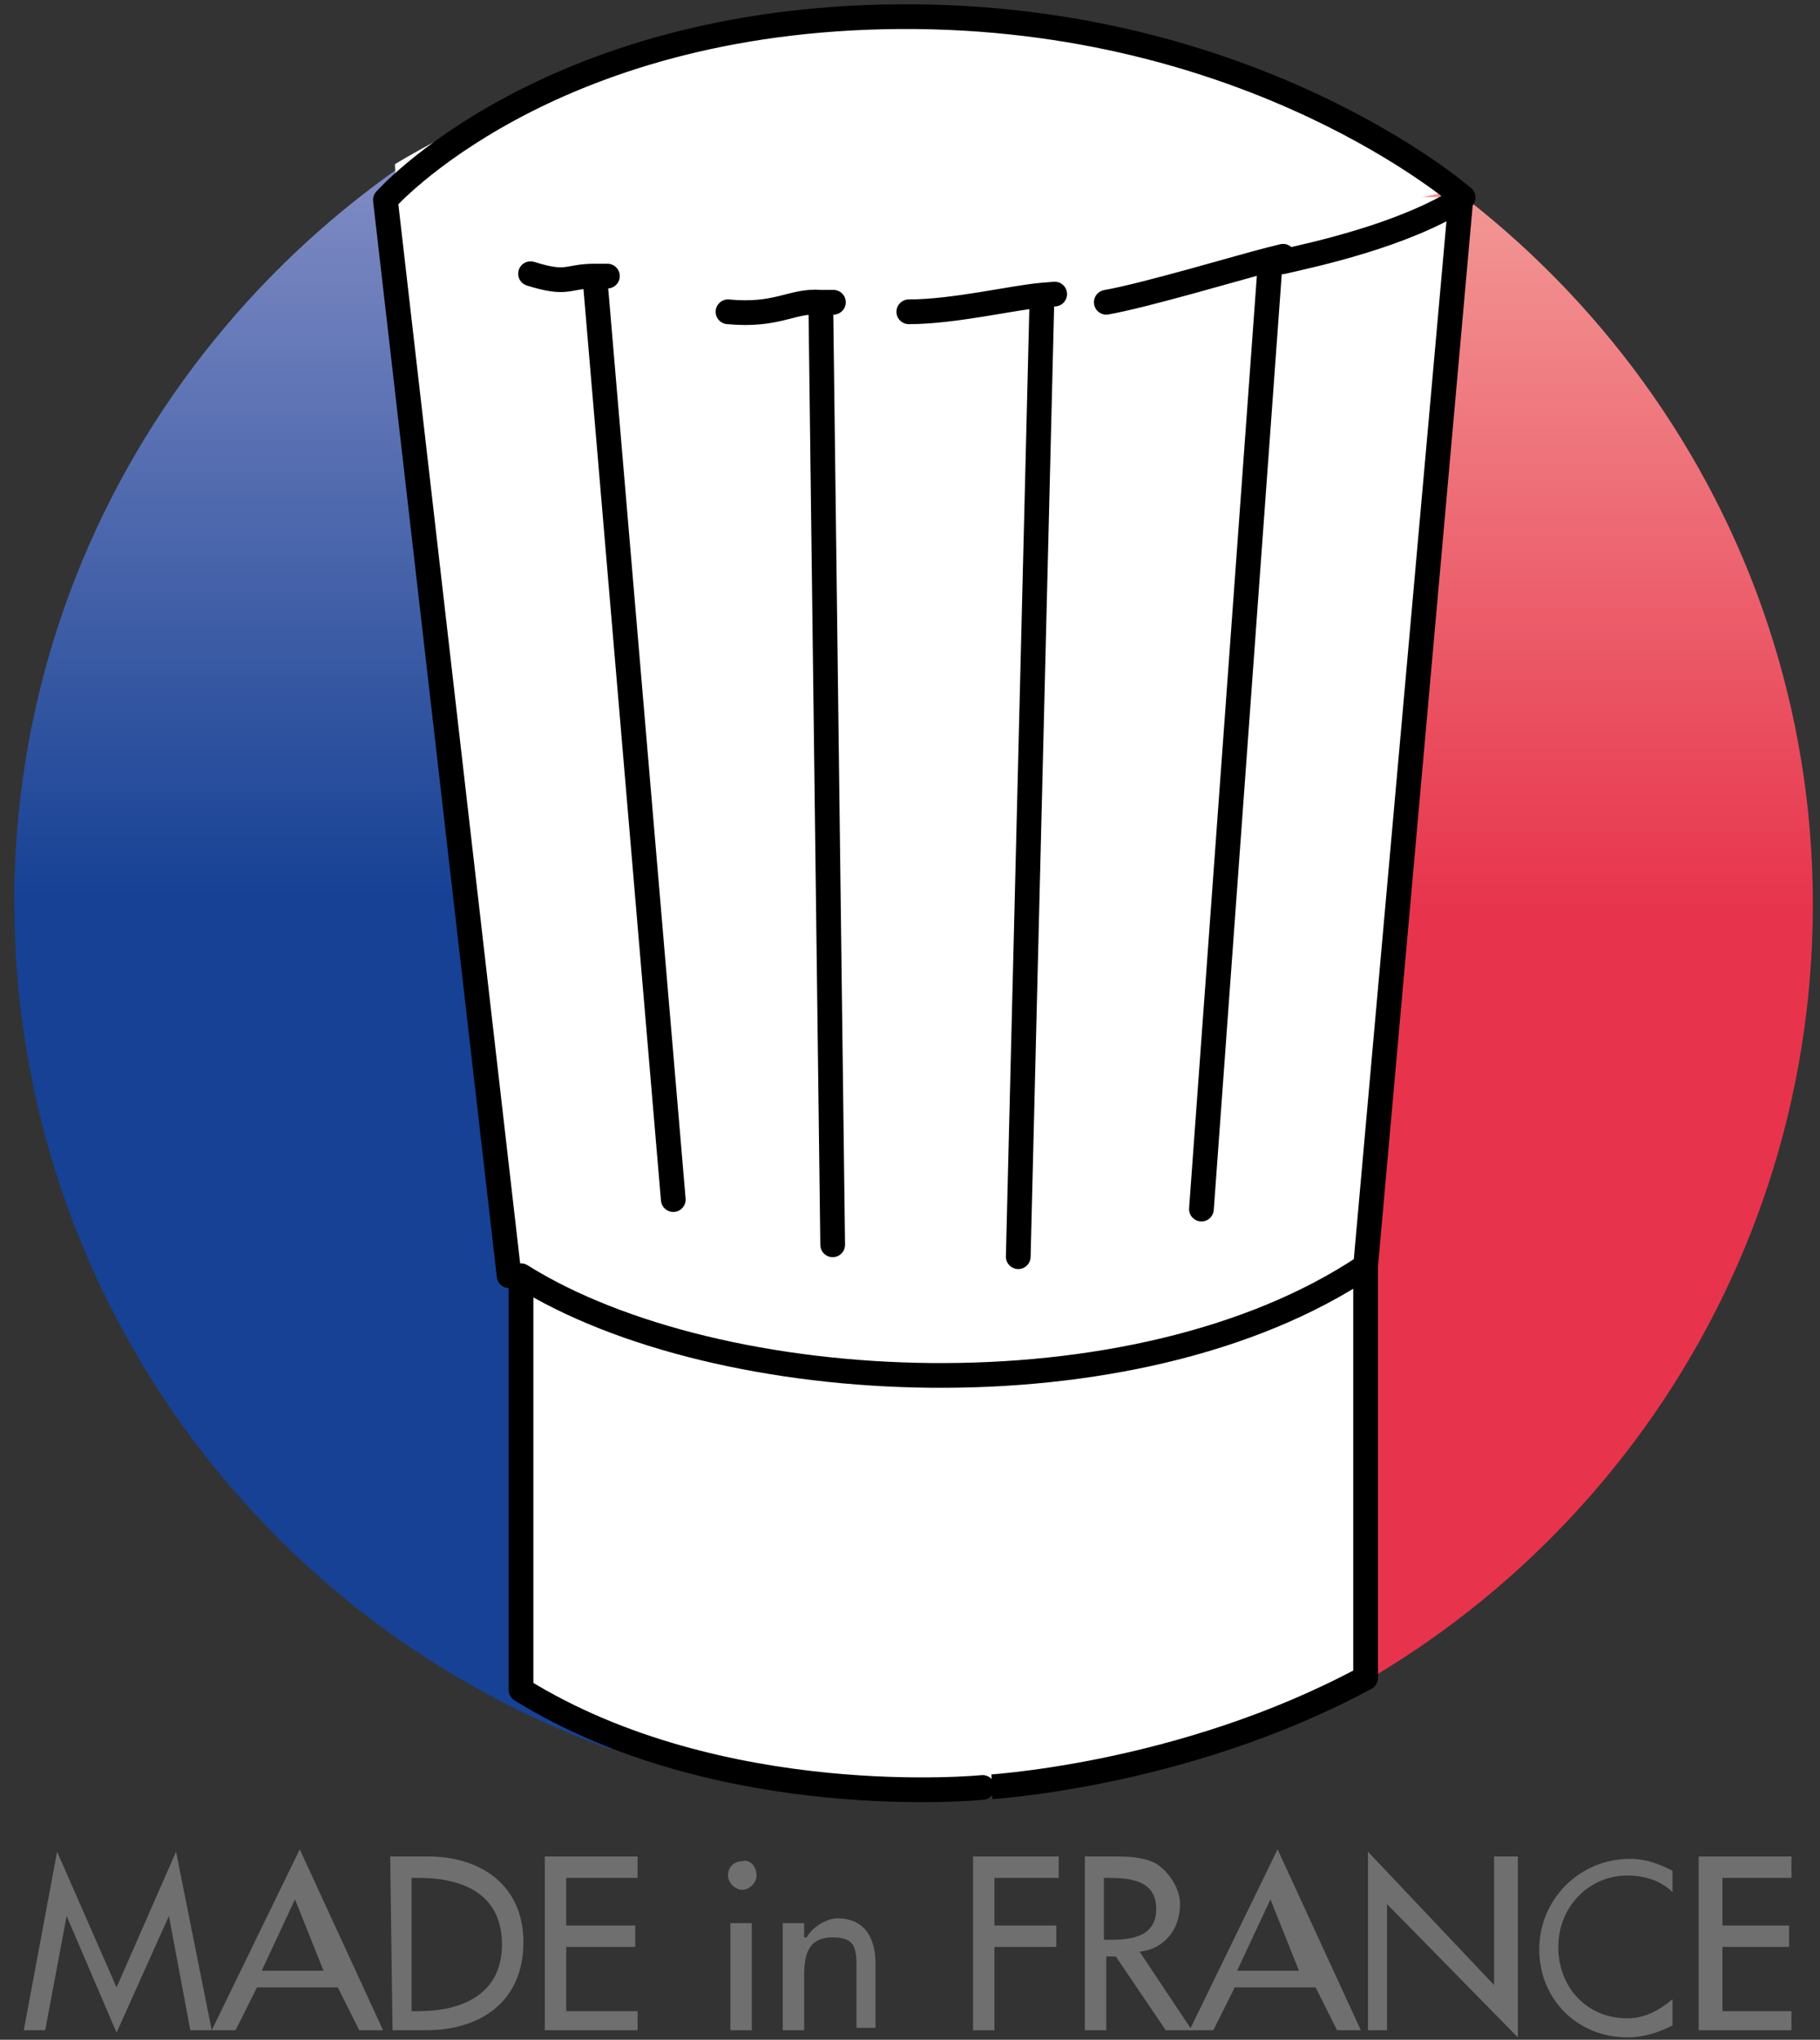
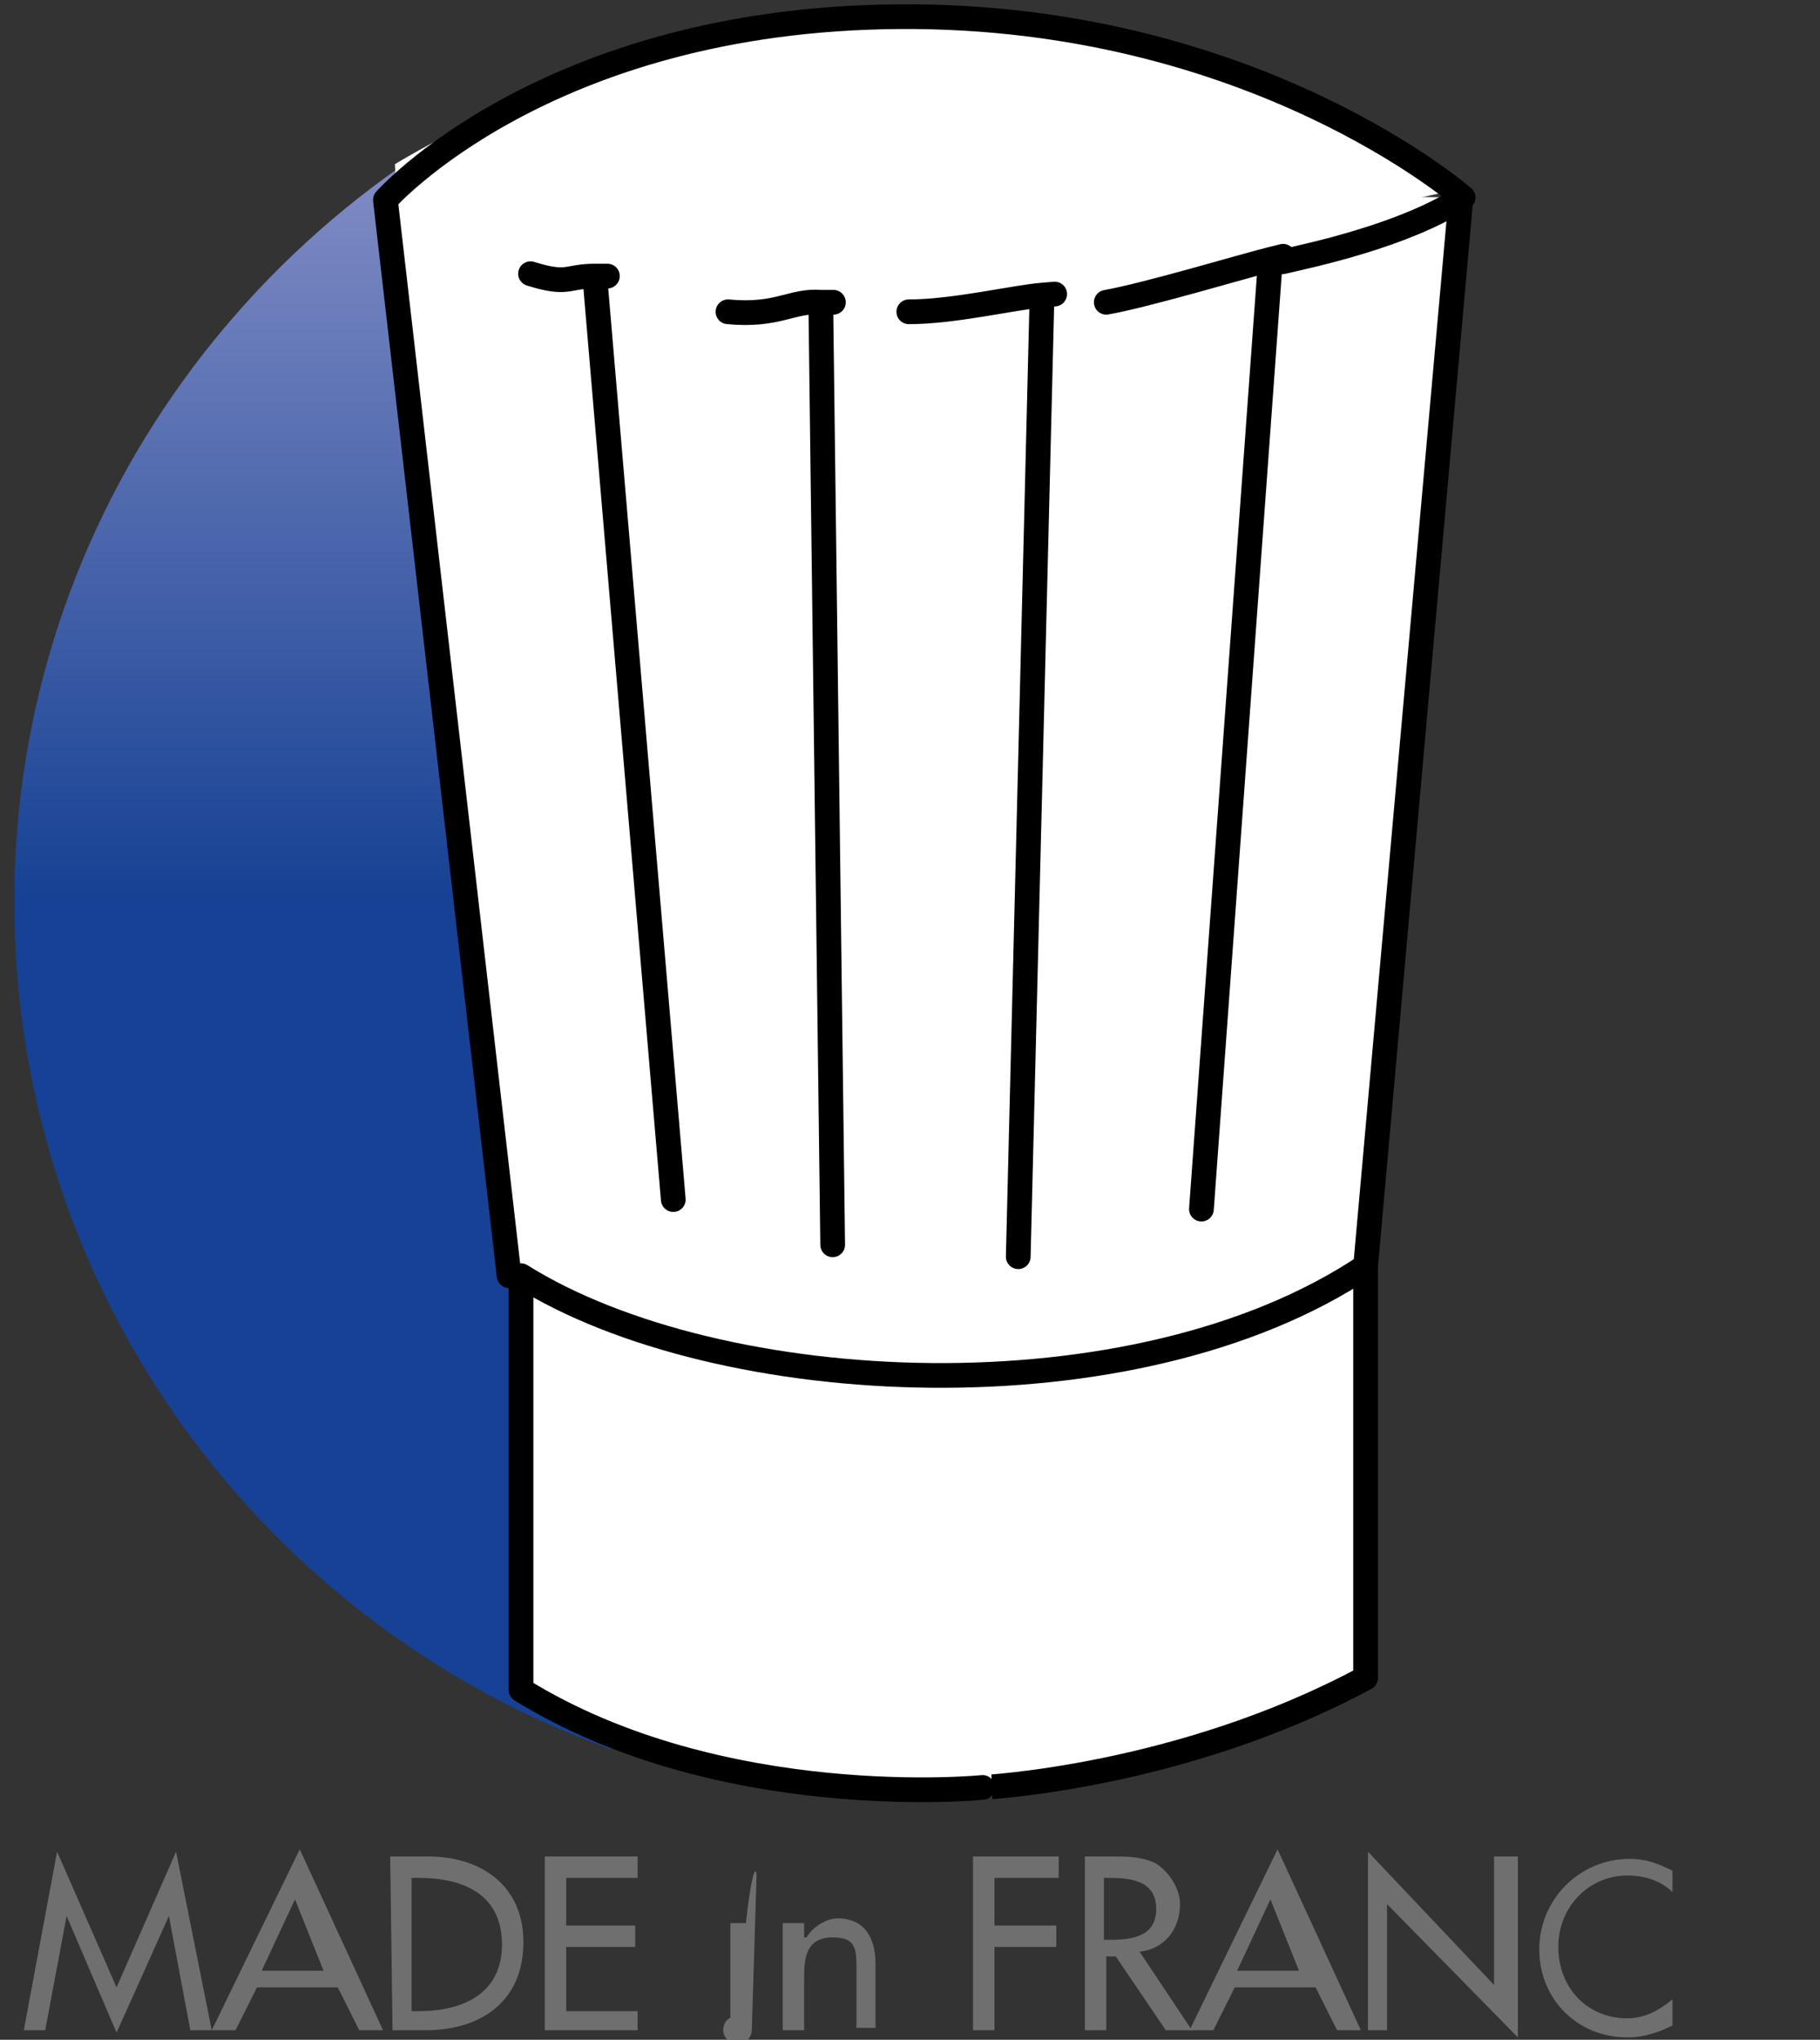
<svg xmlns="http://www.w3.org/2000/svg" xmlns:xlink="http://www.w3.org/1999/xlink" version="1.1" id="Calque_1" x="0px" y="0px" viewBox="0 0 76.5 85.7" style="enable-background:new 0 0 76.5 85.7;" xml:space="preserve">
  <rect x="0" y="0" width="76.5" height="85.7" fill="#333333" stroke="none" />
  <style type="text/css">
	.st0{fill:#706F6F;}
	.st1{clip-path:url(#SVGID_2_);fill:url(#SVGID_3_);}
	.st2{clip-path:url(#SVGID_5_);fill:url(#SVGID_6_);}
	.st3{fill:#FFFFFF;}
	.st4{fill:none;stroke:#000000;stroke-width:1.039;stroke-linecap:round;stroke-linejoin:round;stroke-miterlimit:1;}
</style>
  <polygon class="st0" points="4.9,83.5 2.4,77.8 1,85.3 1.9,85.3 2.8,80.5 2.8,80.5 4.9,85.4 7.1,80.5 7.1,80.5 8,85.3 8.9,85.3   7.4,77.8 " />
  <path class="st0" d="M12.4,79.8l1.2,3H11L12.4,79.8z M8.9,85.3h1l0.9-1.8h3.4l0.9,1.8h1l-3.5-7.6L8.9,85.3z" />
  <g>
    <g>
      <path class="st0" d="M17.3,84.5h0.3c1.8,0,3.5-0.7,3.5-2.8c0-2.1-1.6-2.8-3.5-2.8h-0.3V84.5z M16.4,78H18c2.2,0,4,1.2,4,3.6    c0,2.5-1.8,3.7-4.1,3.7h-1.4L16.4,78L16.4,78z" />
    </g>
  </g>
  <polygon class="st0" points="22.9,78 22.9,85.3 26.8,85.3 26.8,84.5 23.8,84.5 23.8,81.8 26.7,81.8 26.7,80.9 23.8,80.9 23.8,78.9   26.8,78.9 26.8,78 " />
  <g>
    <g>
-       <path class="st0" d="M31.6,85.3h-0.9v-4.5h0.9V85.3z M31.8,78.8c0,0.3-0.3,0.6-0.6,0.6c-0.3,0-0.6-0.3-0.6-0.6    c0-0.4,0.3-0.6,0.6-0.6C31.5,78.1,31.8,78.4,31.8,78.8" />
+       <path class="st0" d="M31.6,85.3h-0.9v-4.5h0.9V85.3z c0,0.3-0.3,0.6-0.6,0.6c-0.3,0-0.6-0.3-0.6-0.6    c0-0.4,0.3-0.6,0.6-0.6C31.5,78.1,31.8,78.4,31.8,78.8" />
    </g>
    <g>
      <path class="st0" d="M33.9,81.4L33.9,81.4c0.3-0.5,0.9-0.8,1.3-0.8c1.2,0,1.6,0.9,1.6,1.9v2.7H36v-2.6c0-0.8-0.1-1.2-1-1.2    c-1.2,0-1.2,1-1.2,1.8v2.1h-0.9v-4.5h0.9V81.4z" />
    </g>
  </g>
  <polygon class="st0" points="40.9,78 40.9,85.3 41.8,85.3 41.8,81.8 44.4,81.8 44.4,80.9 41.8,80.9 41.8,78.9 44.5,78.9 44.5,78 " />
  <g>
    <g>
      <path class="st0" d="M46.4,81.5h0.3c1,0,1.9-0.2,1.9-1.3c0-1.2-1.1-1.3-2-1.3h-0.2L46.4,81.5L46.4,81.5z M50.1,85.3H49l-2.1-3.1    h-0.4v3.1h-0.9V78h1.1c0.7,0,1.3,0,1.9,0.3c0.6,0.4,1,1.1,1,1.7c0,1.1-0.7,1.9-1.7,2L50.1,85.3z" />
    </g>
  </g>
  <path class="st0" d="M53.4,79.8l1.2,3h-2.6L53.4,79.8z M50,85.3h1l0.9-1.8h3.4l0.9,1.8h1l-3.5-7.6L50,85.3z" />
  <polygon class="st0" points="57.5,85.3 58.3,85.3 58.3,80 63.8,85.6 63.8,78 62.8,78 62.8,83.4 57.5,77.8 " />
  <g>
    <g>
      <path class="st0" d="M70.3,79.5c-0.5-0.5-1.2-0.7-1.9-0.7c-1.6,0-2.9,1.3-2.9,3s1.2,3,2.9,3c0.7,0,1.3-0.3,1.9-0.8v1.1    c-0.6,0.3-1.2,0.5-1.9,0.5c-2.1,0-3.7-1.6-3.7-3.7c0-2.1,1.7-3.8,3.8-3.8c0.7,0,1.2,0.2,1.8,0.5V79.5z" />
    </g>
  </g>
-   <polygon class="st0" points="71.4,78 71.4,85.3 75.3,85.3 75.3,84.5 72.4,84.5 72.4,81.8 75.2,81.8 75.2,80.9 72.4,80.9 72.4,78.9   75.3,78.9 75.3,78 " />
  <g>
    <g>
      <defs>
        <path id="SVGID_1_" d="M0.6,37.9c0,16.4,10.5,30.4,25.1,35.6V2.4C11.1,7.7,0.6,21.6,0.6,37.9" />
      </defs>
      <clipPath id="SVGID_2_">
        <use xlink:href="#SVGID_1_" style="overflow:visible;" />
      </clipPath>
      <linearGradient id="SVGID_3_" gradientUnits="userSpaceOnUse" x1="-8.584" y1="-778.233" x2="-7.548" y2="-778.233" gradientTransform="matrix(0 34.184 -34.184 0 -26590.088 295.982)">
        <stop offset="0" style="stop-color:#8F96CB" />
        <stop offset="1" style="stop-color:#164194" />
      </linearGradient>
      <rect x="0.6" y="2.4" class="st1" width="25.1" height="71.1" />
    </g>
  </g>
  <g>
    <g>
      <defs>
        <path id="SVGID_4_" d="M51,73.6C65.7,68.4,76.2,54.4,76.2,38C76.2,21.6,65.6,7.7,51,2.5V73.6z" />
      </defs>
      <clipPath id="SVGID_5_">
        <use xlink:href="#SVGID_4_" style="overflow:visible;" />
      </clipPath>
      <linearGradient id="SVGID_6_" gradientUnits="userSpaceOnUse" x1="-9.288" y1="-778.963" x2="-8.251" y2="-778.963" gradientTransform="matrix(0 33.15 -33.15 0 -25758.912 311.527)">
        <stop offset="0" style="stop-color:#F4A6A0" />
        <stop offset="1" style="stop-color:#E7344C" />
      </linearGradient>
-       <rect x="51" y="2.4" class="st2" width="25.2" height="71.2" />
    </g>
  </g>
  <g>
    <g>
      <path class="st3" d="M61.5,8.3l-4.3,45.5l0.1,16.7c0,0-9.1,4.9-16.6,4.7c-7.5-0.2-17.6-2.8-18.9-4.7V53.9L16.2,7.7L61.5,8.3z" />
    </g>
    <g>
      <path class="st3" d="M28.4,9.1L16.7,9l-0.1-2.1c0,0,11-6.9,22.5-6c11.5,0.9,16.7,3.5,22,7.1L55,9.3L28.4,9.1z" />
    </g>
    <g>
      <path class="st4" d="M57.4,70.5V53.2c-9.7,6.5-27.2,5.6-35.5,0.4V71c8.4,5.2,19.4,4.1,19.4,4.1S49.6,74.7,57.4,70.5z M57.4,53.2    l4-44.8 M38.2,13.1c1.9,0,4.4-0.6,5.6-0.7c1.2-0.1,0,0,0,0l-1,40.4 M46.5,12.7c1.7-0.3,5.7-1.5,6.9-1.8c1.2-0.3,0,0,0,0l-2.9,39.9     M21.4,53.6L16.2,8.4 M22.3,11.5c1.6,0.5,1.5,0.1,2.7,0.1c1.2,0,0,0,0,0l3.3,38.8 M30.6,13.1c2.1,0.2,2.7-0.5,3.9-0.4    c1.2,0,0,0,0,0l0.5,39.6 M53.9,11c1.3-0.3,5.1-1.1,7.6-2.7c0,0-8.8-7.7-23.7-7.6S16.2,8.4,16.2,8.4" />
    </g>
  </g>
</svg>